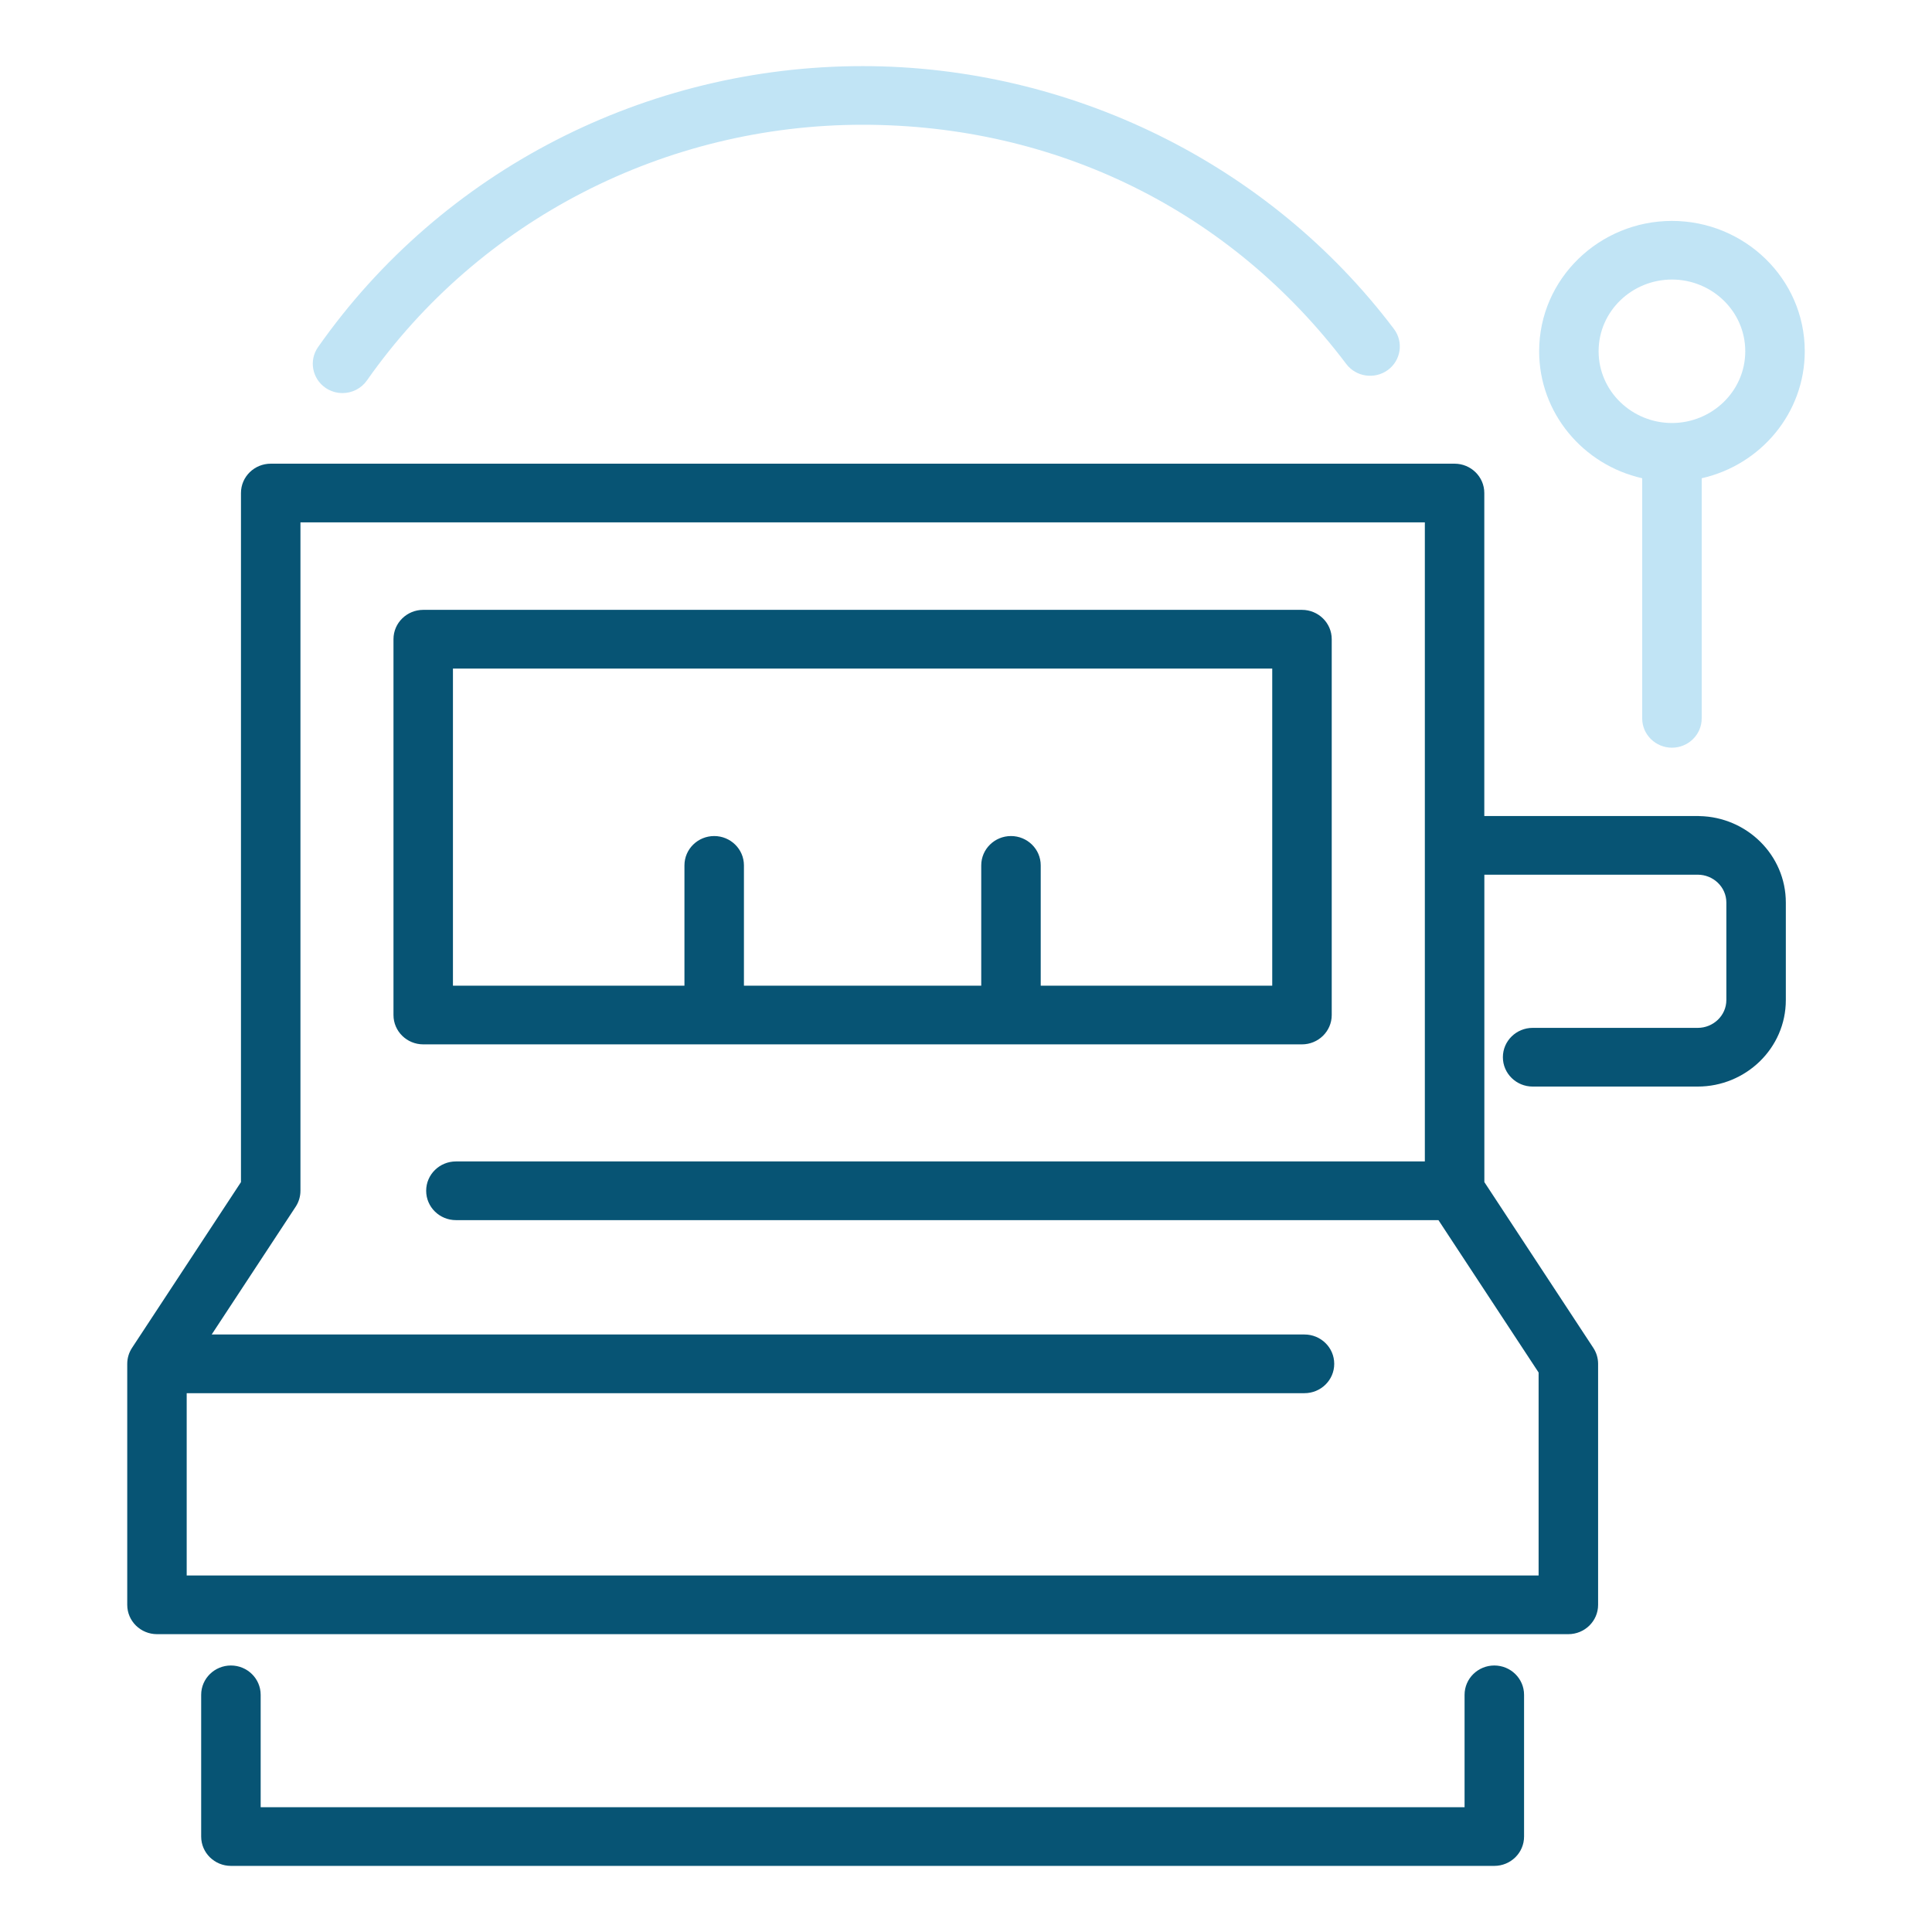
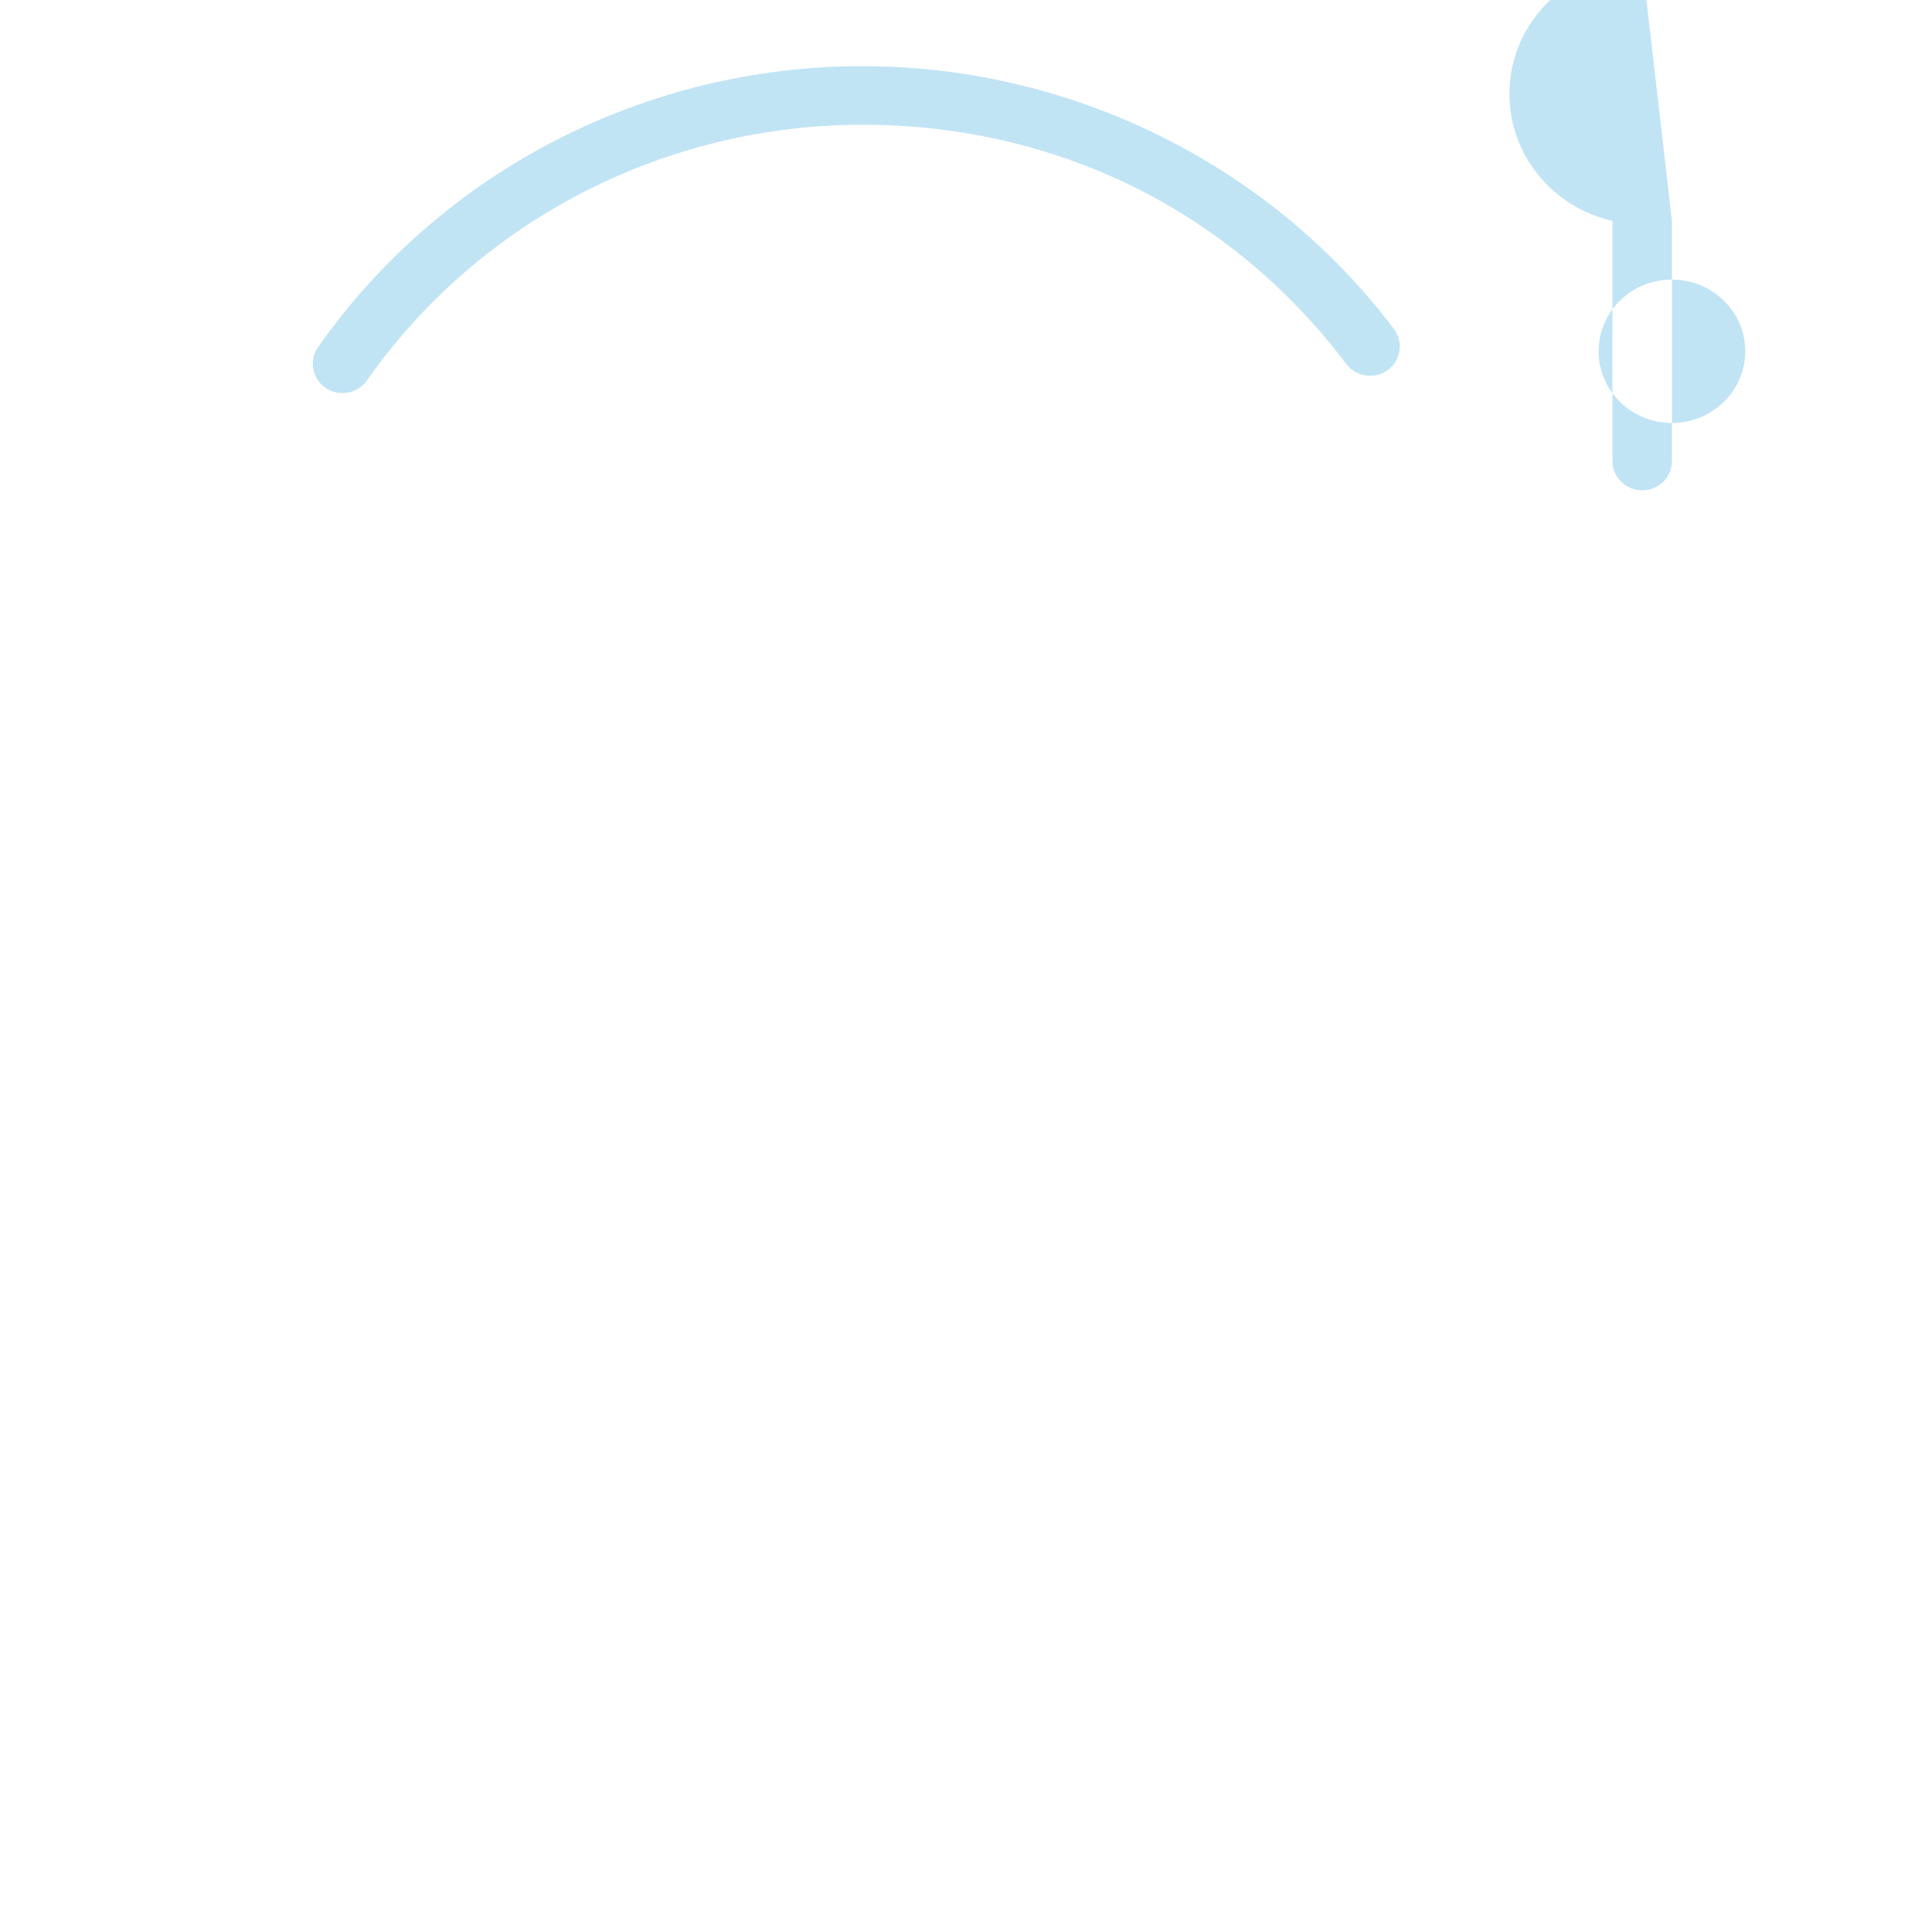
<svg xmlns="http://www.w3.org/2000/svg" xml:space="preserve" width="33.867mm" height="33.867mm" version="1.1" style="shape-rendering:geometricPrecision; text-rendering:geometricPrecision; image-rendering:optimizeQuality; fill-rule:evenodd; clip-rule:evenodd" viewBox="0 0 3386.66 3386.66">
  <defs>
    <style type="text/css">
   
    .fil0 {fill:none}
    .fil1 {fill:#075474}
    .fil2 {fill:#C1E4F5}
   
  </style>
  </defs>
  <g id="Layer_x0020_1">
-     <rect class="fil0" x="-0.01" y="-0.02" width="3386.67" height="3386.67" />
-     <path class="fil1" d="M2567.29 3167.89l0 -196.96c0,-28.7 23.64,-51.44 52.15,-51.44 28.49,0 52.14,22.77 52.14,51.44l0 248.39c0,28.69 -23.63,51.45 -52.14,51.45l-2214.64 0c-28.51,0 -52.16,-22.76 -52.16,-51.45l0 -248.39c0,-28.71 23.64,-51.44 52.16,-51.44 28.49,0 52.13,22.77 52.13,51.44l0 196.96 2110.36 0zm411.69 -1737.34c82.85,1.55 151.46,68.06 151.46,151.68l0 170.72c0,84.73 -70.38,151.71 -154.45,151.71l-289.38 0c-28.49,0 -52.16,-22.77 -52.16,-51.45 0,-28.67 23.69,-51.42 52.16,-51.42l289.38 0c27.15,0 50.19,-21.45 50.19,-48.9l0 -170.73c0,-27.44 -23.05,-48.89 -50.19,-48.89l-374.02 0 0 538.84 191.01 290.64c5.45,8.3 8.38,18.04 8.38,27.97l0 422.42c0,28.68 -23.66,51.43 -52.15,51.43l-2474.03 0c-28.51,0 -52.14,-22.74 -52.14,-51.43l0 -422.42c0,-9.94 2.91,-19.67 8.37,-27.98l190.99 -290.57 0 -1207.95c0,-28.7 23.66,-51.41 52.16,-51.41l2075.17 0c28.48,0 52.14,22.74 52.14,51.41l0 566.23 375.78 0c0.46,0 0.9,0.03 1.33,0.1zm-281.91 975.37l-175.57 -267.12 -1722.32 0c-28.48,0 -52.14,-22.8 -52.14,-51.46 0,-28.66 23.67,-51.43 52.14,-51.43l1698.47 0 0 -1120.28 -1970.99 0 0 1171.71c0,9.93 -2.93,19.69 -8.38,27.99l-147.21 223.95 1915.58 0c28.53,0 52.15,22.72 52.15,51.44 0,28.7 -23.64,51.43 -52.15,51.43l-1959.39 0 0 319.55 2369.81 0 0 -355.78zm-362.65 -626.66c0,28.67 -23.66,51.44 -52.15,51.44l-1540.39 0c-28.49,0 -52.14,-22.77 -52.14,-51.44l0 -658.78c0,-28.7 23.63,-51.44 52.14,-51.44l1540.39 0c28.51,0 52.15,22.74 52.15,51.44l0 658.78zm-104.29 -51.39l0 -555.91 -1436.15 0 0 555.91 405.8 0 0 -210.9c0,-28.69 23.63,-51.45 52.14,-51.45 28.51,0 52.14,22.76 52.14,51.45l0 210.9 415.98 0 0 -210.9c0,-28.69 23.63,-51.45 52.14,-51.45 28.51,0 52.13,22.76 52.13,51.45l0 210.9 405.82 0z" />
-     <path class="fil2" d="M570.79 679.97c-23.59,-16.07 -29.69,-48.14 -13.23,-71.58 217.85,-310.39 575.76,-492.5 954.51,-492.5 363.29,0 712.36,170.46 931.4,460.75 17.29,22.92 12.3,55.31 -10.9,72.14 -0.13,0.09 -0.26,0.18 -0.39,0.26 -23.02,16.28 -55.22,11.6 -72.28,-11.01 -203.51,-269.69 -509.67,-419.34 -847.83,-419.34 -344.71,0 -670.54,165.68 -868.84,448.17 -9.8,13.97 -25.85,22.18 -42.89,22.18 -10.47,0 -20.62,-3.1 -29.32,-8.91 -0.08,-0.05 -0.15,-0.1 -0.23,-0.16zm2360.04 -292.72c0.01,0 0.02,0 0.03,0 126.65,0 232.75,100.87 232.75,228.53 0,107.86 -76.73,199.11 -180.65,222.55l0 420.9c0,28.7 -23.64,51.43 -52.15,51.43 -28.48,0 -52.16,-22.76 -52.16,-51.43l0 -420.91c-103.89,-23.44 -180.63,-114.72 -180.63,-222.54 0,-127.67 106.14,-228.53 232.79,-228.53 0.01,0 0.02,0 0.02,0zm-0.02 354.25c69.73,0 128.51,-55.4 128.51,-125.77 0,-70.41 -58.76,-125.72 -128.51,-125.72 -69.77,0 -128.56,55.28 -128.56,125.72 0,70.4 58.82,125.77 128.56,125.77z" />
+     <path class="fil2" d="M570.79 679.97c-23.59,-16.07 -29.69,-48.14 -13.23,-71.58 217.85,-310.39 575.76,-492.5 954.51,-492.5 363.29,0 712.36,170.46 931.4,460.75 17.29,22.92 12.3,55.31 -10.9,72.14 -0.13,0.09 -0.26,0.18 -0.39,0.26 -23.02,16.28 -55.22,11.6 -72.28,-11.01 -203.51,-269.69 -509.67,-419.34 -847.83,-419.34 -344.71,0 -670.54,165.68 -868.84,448.17 -9.8,13.97 -25.85,22.18 -42.89,22.18 -10.47,0 -20.62,-3.1 -29.32,-8.91 -0.08,-0.05 -0.15,-0.1 -0.23,-0.16zm2360.04 -292.72l0 420.9c0,28.7 -23.64,51.43 -52.15,51.43 -28.48,0 -52.16,-22.76 -52.16,-51.43l0 -420.91c-103.89,-23.44 -180.63,-114.72 -180.63,-222.54 0,-127.67 106.14,-228.53 232.79,-228.53 0.01,0 0.02,0 0.02,0zm-0.02 354.25c69.73,0 128.51,-55.4 128.51,-125.77 0,-70.41 -58.76,-125.72 -128.51,-125.72 -69.77,0 -128.56,55.28 -128.56,125.72 0,70.4 58.82,125.77 128.56,125.77z" />
  </g>
</svg>